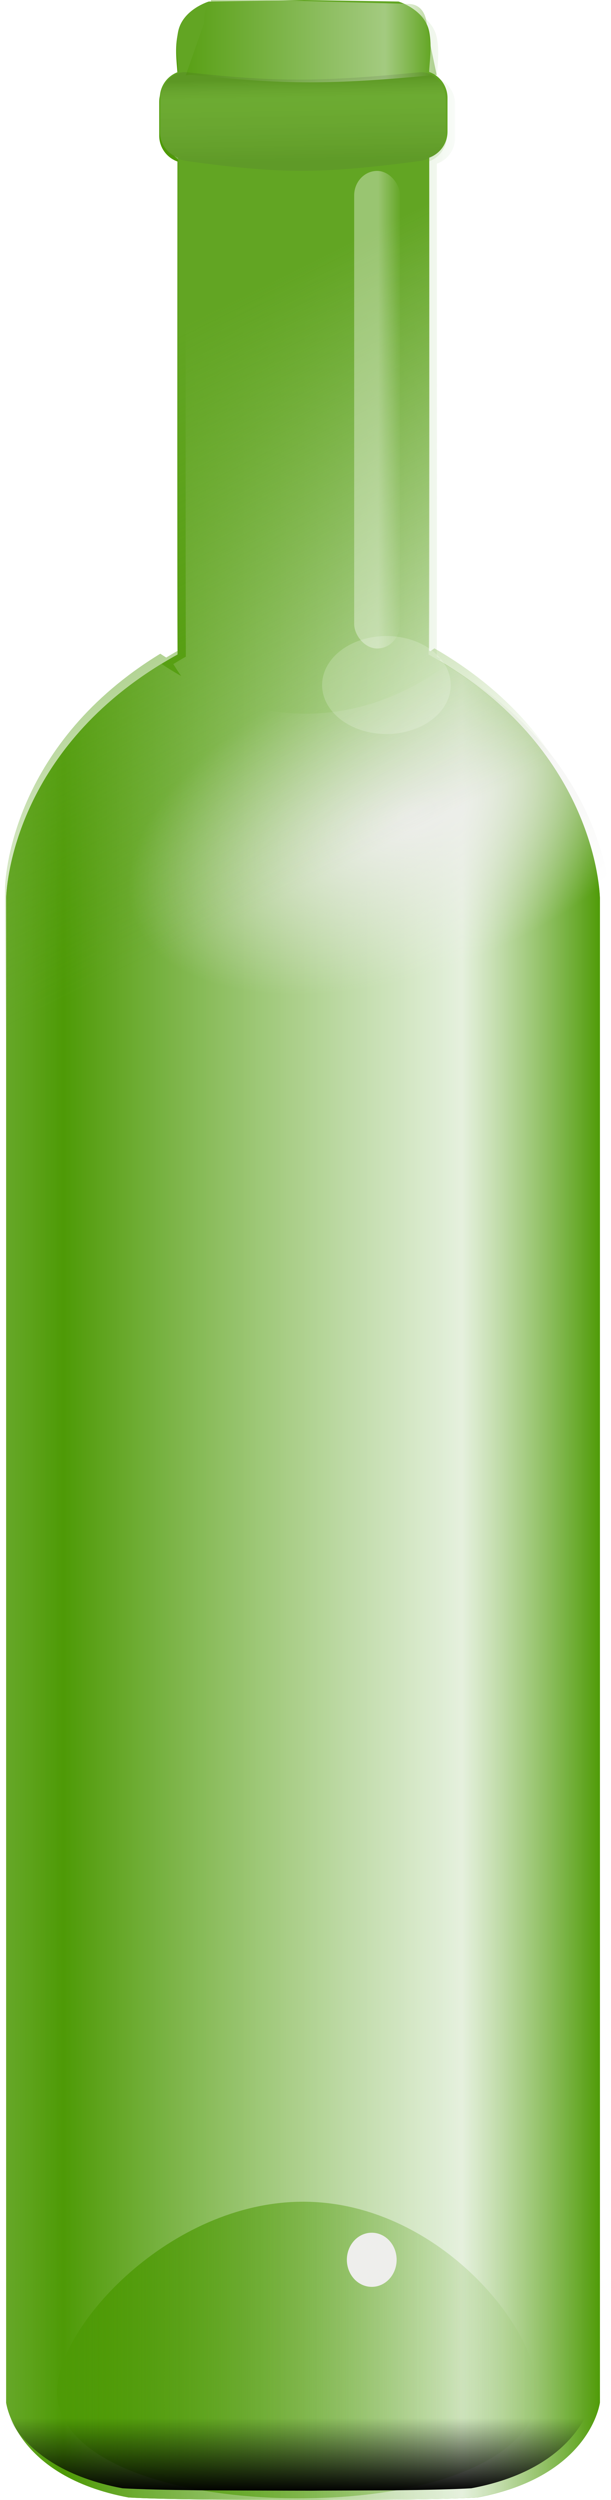
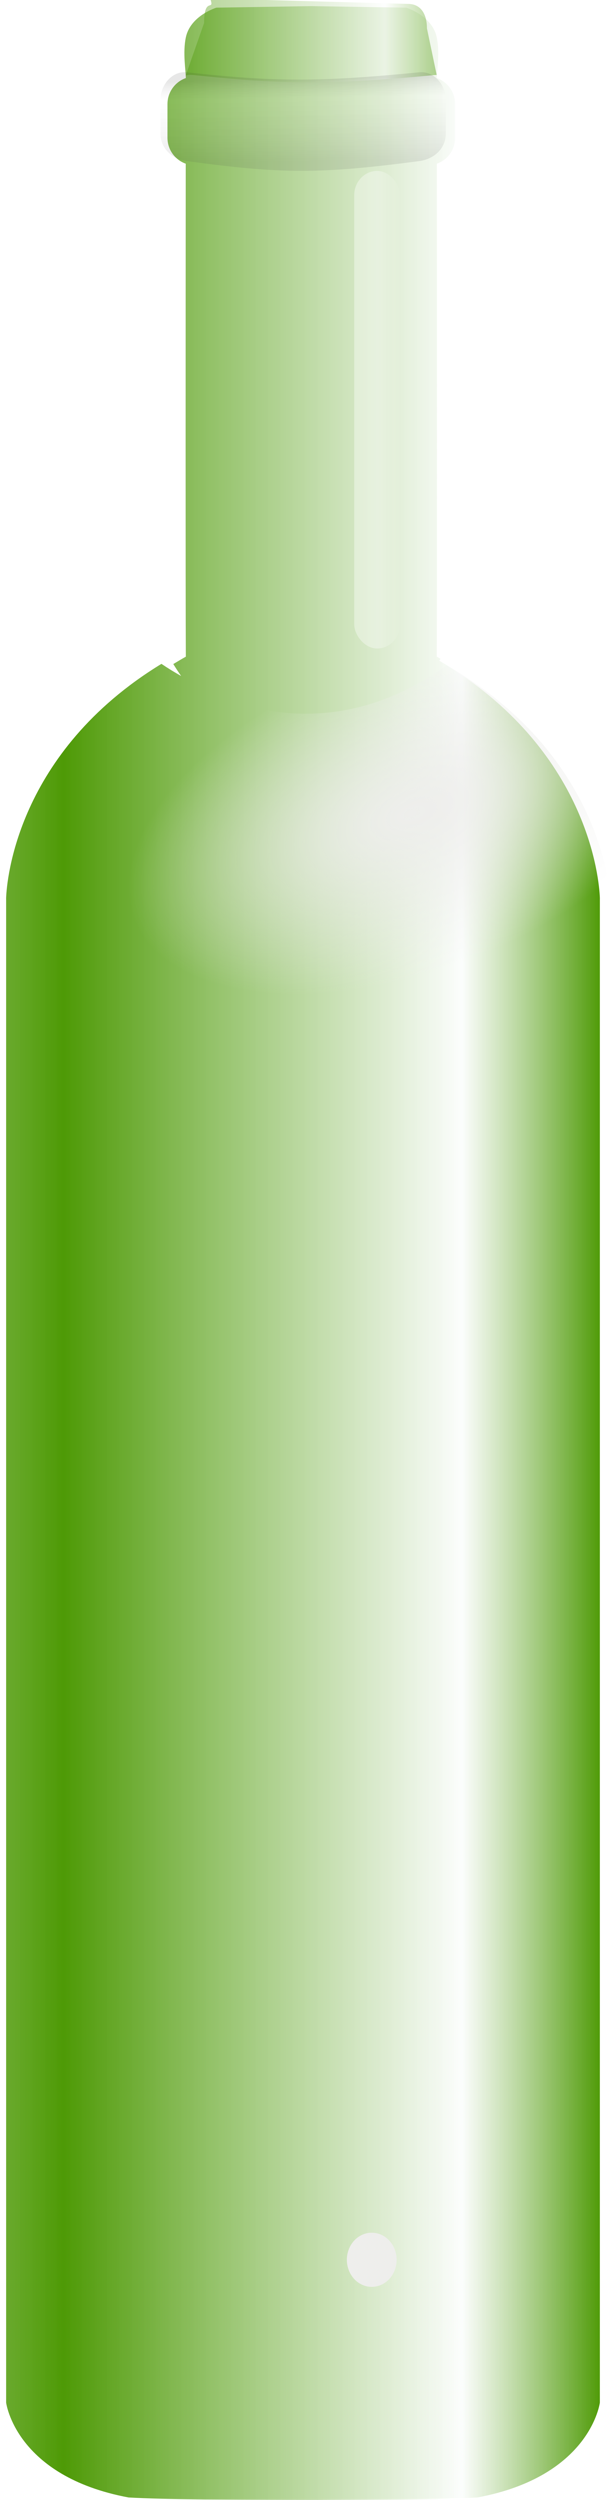
<svg xmlns="http://www.w3.org/2000/svg" xmlns:ns1="http://sodipodi.sourceforge.net/DTD/sodipodi-0.dtd" xmlns:ns2="http://www.inkscape.org/namespaces/inkscape" xmlns:xlink="http://www.w3.org/1999/xlink" width="121.328" height="496.258" id="svg5001" ns1:version="0.32" ns2:version="0.46" version="1.0" ns1:docname="bottle.svg" ns2:output_extension="org.inkscape.output.svg.inkscape" ns2:export-filename="/home/roger/mis-dibujos/open/bottle.png" ns2:export-xdpi="90" ns2:export-ydpi="90">
  <defs id="defs5003">
    <linearGradient id="linearGradient4562">
      <stop id="stop4564" offset="0" style="stop-color:#4e9a06;stop-opacity:1;" />
      <stop style="stop-color:#fbfdfc;stop-opacity:0.874;" offset="0.741" id="stop4566" />
      <stop id="stop4568" offset="1" style="stop-color:#4e9a06;stop-opacity:1;" />
    </linearGradient>
    <linearGradient ns2:collect="always" xlink:href="#linearGradient4562" id="linearGradient4310" x1="800.206" y1="618.822" x2="975.834" y2="618.822" gradientUnits="userSpaceOnUse" spreadMethod="reflect" gradientTransform="matrix(0.608,0,0,0.608,-357.228,24.609)" />
    <linearGradient ns2:collect="always" id="linearGradient4317">
      <stop style="stop-color:#4e9a06;stop-opacity:1;" offset="0" id="stop4319" />
      <stop style="stop-color:#4e9a06;stop-opacity:0;" offset="1" id="stop4321" />
    </linearGradient>
    <linearGradient ns2:collect="always" xlink:href="#linearGradient4317" id="linearGradient4604" gradientUnits="userSpaceOnUse" gradientTransform="matrix(0.608,0,0,0.608,-358.443,33.621)" x1="800.445" y1="857.908" x2="957.423" y2="857.908" />
    <filter ns2:collect="always" id="filter4558" x="-0.333" width="1.667" y="-0.333" height="1.667">
      <feGaussianBlur ns2:collect="always" stdDeviation="2.455" id="feGaussianBlur4560" />
    </filter>
    <linearGradient ns2:collect="always" id="linearGradient4360">
      <stop style="stop-color:#000000;stop-opacity:1;" offset="0" id="stop4362" />
      <stop style="stop-color:#000000;stop-opacity:0;" offset="1" id="stop4364" />
    </linearGradient>
    <linearGradient ns2:collect="always" xlink:href="#linearGradient4360" id="linearGradient4366" x1="878.812" y1="918.564" x2="878.812" y2="894.469" gradientUnits="userSpaceOnUse" gradientTransform="matrix(0.608,0,0,0.608,-358.443,23.393)" />
    <linearGradient ns2:collect="always" id="linearGradient4652">
      <stop style="stop-color:#eeeeec;stop-opacity:1;" offset="0" id="stop4654" />
      <stop style="stop-color:#eeeeec;stop-opacity:0;" offset="1" id="stop4656" />
    </linearGradient>
    <radialGradient ns2:collect="always" xlink:href="#linearGradient4652" id="radialGradient4658" cx="912.767" cy="378.658" fx="912.767" fy="378.658" r="97.006" gradientTransform="matrix(0.568,-0.216,0.115,0.302,-363.585,331.495)" gradientUnits="userSpaceOnUse" />
    <linearGradient ns2:collect="always" id="linearGradient4768">
      <stop style="stop-color:#62a523;stop-opacity:1;" offset="0" id="stop4770" />
      <stop style="stop-color:#62a523;stop-opacity:0;" offset="1" id="stop4772" />
    </linearGradient>
    <linearGradient ns2:collect="always" xlink:href="#linearGradient4768" id="linearGradient4774" x1="878.437" y1="189.719" x2="959.444" y2="351.719" gradientUnits="userSpaceOnUse" gradientTransform="matrix(0.608,0,0,0.608,-357.228,24.609)" />
    <filter ns2:collect="always" id="filter4954" x="-0.128" width="1.257" y="-0.169" height="1.337">
      <feGaussianBlur ns2:collect="always" stdDeviation="2.248" id="feGaussianBlur4956" />
    </filter>
    <linearGradient id="linearGradient4786">
      <stop style="stop-color:#ffffff;stop-opacity:1;" offset="0" id="stop4788" />
      <stop style="stop-color:#ffffff;stop-opacity:0;" offset="1" id="stop4790" />
    </linearGradient>
    <linearGradient ns2:collect="always" xlink:href="#linearGradient4786" id="linearGradient4792" x1="905.536" y1="237.827" x2="913.536" y2="237.827" gradientUnits="userSpaceOnUse" gradientTransform="matrix(0.57,0,0,0.608,-324.352,24.001)" />
    <linearGradient id="linearGradient4715">
      <stop id="stop4717" offset="0" style="stop-color:#2d2d2d;stop-opacity:0.954;" />
      <stop style="stop-color:#ffffff;stop-opacity:0.55;" offset="0.236" id="stop4719" />
      <stop id="stop4721" offset="1" style="stop-color:#484847;stop-opacity:1" />
    </linearGradient>
    <linearGradient ns2:collect="always" xlink:href="#linearGradient4715" id="linearGradient4713" gradientUnits="userSpaceOnUse" x1="874.5" y1="130.612" x2="875" y2="157.362" gradientTransform="matrix(0.584,0,0,0.608,-336.491,23.548)" />
    <linearGradient id="linearGradient4993">
      <stop style="stop-color:#4e9a06;stop-opacity:1;" offset="0" id="stop4995" />
      <stop id="stop4997" offset="0.79" style="stop-color:#fbfdfc;stop-opacity:0.996" />
      <stop style="stop-color:#4e9a06;stop-opacity:1;" offset="1" id="stop4999" />
    </linearGradient>
    <linearGradient ns2:collect="always" xlink:href="#linearGradient4993" id="linearGradient4991" x1="837" y1="117.068" x2="919" y2="117.068" gradientUnits="userSpaceOnUse" gradientTransform="matrix(0.608,0,0,0.608,-355.106,24.079)" />
    <ns2:perspective ns1:type="inkscape:persp3d" ns2:vp_x="0 : 372.04724 : 1" ns2:vp_y="0 : 1000 : 0" ns2:vp_z="1052.3622 : 372.04724 : 1" ns2:persp3d-origin="526.18109 : 248.03149 : 1" id="perspective5010" />
  </defs>
  <ns1:namedview ns2:document-units="mm" pagecolor="#ffffff" bordercolor="#666666" borderopacity="1.0" ns2:pageopacity="0.0" ns2:pageshadow="2" ns2:zoom="0.5" ns2:cx="49.66443" ns2:cy="449.093" ns2:current-layer="layer1" id="namedview5005" showgrid="false" ns2:window-width="1272" ns2:window-height="944" ns2:window-x="0" ns2:window-y="0" />
  <g ns2:label="Layer 1" ns2:groupmode="layer" id="layer1" transform="translate(-116.69,-87.205)">
-     <path style="opacity:1;fill:#4e9a06;fill-opacity:1;fill-rule:nonzero;stroke:none;stroke-width:0.999;stroke-linecap:round;stroke-linejoin:round;stroke-miterlimit:4;stroke-dashoffset:0;stroke-opacity:1" d="M 176.866,87.989 L 158.026,88.293 C 158.026,88.293 152.86,89.852 151.949,94.199 C 151.306,97.264 151.95,100.82 151.949,102.271 C 149.822,103.019 148.302,105.048 148.302,107.436 L 148.302,114.121 C 148.302,116.504 149.812,118.515 151.93,119.268 C 151.908,151.963 151.881,203.53 151.949,217.132 C 120.104,234.72 118.047,262.06 117.916,265.409 C 117.907,265.632 117.916,265.751 117.916,265.751 L 117.916,564.148 C 117.916,564.148 119.715,578.773 142.225,582.988 C 145.616,583.186 150.982,583.315 157.456,583.387 C 157.595,583.388 157.716,583.386 157.855,583.387 C 162.432,583.416 167.115,583.431 171.738,583.444 C 174.451,583.447 177.049,583.468 179.866,583.463 C 180.585,583.462 181.283,583.445 181.993,583.444 C 186.617,583.431 191.299,583.416 195.876,583.387 C 195.949,583.386 196.012,583.387 196.085,583.387 C 196.153,583.386 196.208,583.387 196.275,583.387 C 202.749,583.315 208.115,583.186 211.507,582.988 C 234.016,578.773 235.816,564.148 235.816,564.148 L 235.816,265.751 C 235.816,265.751 235.825,265.632 235.816,265.409 C 235.684,262.06 233.628,234.72 201.783,217.132 C 201.85,203.53 201.823,151.963 201.802,119.268 C 203.919,118.515 205.429,116.504 205.429,114.121 L 205.429,107.436 C 205.429,105.048 203.909,103.019 201.783,102.271 C 201.782,100.82 202.425,97.264 201.783,94.199 C 200.871,89.852 195.705,88.293 195.705,88.293 L 176.866,87.989 z" id="rect3781" />
    <path style="opacity:1;fill:url(#linearGradient4310);fill-opacity:1;fill-rule:nonzero;stroke:none;stroke-width:0.999;stroke-linecap:round;stroke-linejoin:round;stroke-miterlimit:4;stroke-dashoffset:0;stroke-opacity:1" d="M 178.508,88.421 L 159.669,88.725 C 159.669,88.725 154.503,90.284 153.591,94.631 C 152.949,97.696 153.592,101.252 153.591,102.703 C 151.465,103.451 149.945,105.48 149.945,107.868 L 149.945,114.553 C 149.945,116.936 151.455,118.947 153.572,119.7 C 153.551,152.395 153.524,203.962 153.591,217.564 C 152.734,218.038 151.918,218.54 151.103,219.027 C 151.621,219.874 152.143,220.655 152.661,221.401 C 151.341,220.657 150.03,219.857 148.748,218.989 C 119.949,236.581 118.033,262.171 117.906,265.404 C 117.897,265.628 117.906,265.746 117.906,265.746 L 117.906,564.143 C 117.906,564.143 119.706,578.768 142.215,582.983 C 145.607,583.181 150.972,583.31 157.447,583.382 C 157.585,583.383 157.706,583.381 157.845,583.382 C 162.422,583.411 167.105,583.427 171.728,583.439 C 174.441,583.443 177.039,583.463 179.857,583.458 C 180.576,583.458 181.274,583.44 181.984,583.439 C 186.607,583.427 191.29,583.411 195.867,583.382 C 195.94,583.381 196.003,583.382 196.076,583.382 C 196.143,583.381 196.198,583.383 196.266,583.382 C 202.74,583.311 208.105,583.181 211.497,582.983 C 234.006,578.768 235.806,564.143 235.806,564.143 L 235.806,265.746 C 235.806,265.746 235.815,265.628 235.806,265.404 C 235.678,262.132 233.707,235.966 203.919,218.362 C 204.003,218.234 204.085,218.112 204.166,217.982 C 203.921,217.844 203.674,217.702 203.425,217.564 C 203.493,203.962 203.466,152.395 203.444,119.7 C 205.562,118.947 207.072,116.936 207.072,114.553 L 207.072,107.868 C 207.072,105.48 205.552,103.451 203.425,102.703 C 203.424,101.252 204.068,97.696 203.425,94.631 C 202.514,90.284 197.348,88.725 197.348,88.725 L 178.508,88.421 z" id="path3790" />
-     <path style="fill:url(#linearGradient4604);fill-opacity:1;fill-rule:nonzero;stroke:none;stroke-width:0.999;stroke-linecap:round;stroke-linejoin:round;stroke-miterlimit:4;stroke-dashoffset:0;stroke-opacity:1" d="M 223.415,562.023 C 223.415,575.108 202.475,583.149 176.144,583.149 C 149.813,583.149 128.014,575.108 128.014,562.023 C 128.014,548.939 150.554,524.273 176.885,524.273 C 203.215,524.273 223.415,548.939 223.415,562.023 z" id="path4314" ns1:nodetypes="csssc" />
    <path ns1:type="arc" style="fill:#eeeeec;fill-opacity:1;fill-rule:nonzero;stroke:none;stroke-width:0.999;stroke-linecap:round;stroke-linejoin:round;stroke-miterlimit:4;stroke-dasharray:none;stroke-dashoffset:0;stroke-opacity:1;filter:url(#filter4558)" id="path4368" ns1:cx="904.03601" ns1:cy="820.07758" ns1:rx="8.8388348" ns1:ry="8.8388348" d="M 912.875,820.078 A 8.839,8.839 0 1 1 895.197,820.078 A 8.839,8.839 0 1 1 912.875,820.078 z" transform="matrix(0.559,0,0,0.608,-314.846,37.193)" />
-     <path style="opacity:1;fill:url(#linearGradient4366);fill-opacity:1;fill-rule:nonzero;stroke:none;stroke-width:0.999;stroke-linecap:round;stroke-linejoin:round;stroke-miterlimit:4;stroke-dashoffset:0;stroke-opacity:1" d="M 116.69,552.35 L 116.69,562.32 C 116.69,562.32 118.49,576.945 141,581.16 C 144.391,581.358 149.757,581.487 156.231,581.559 C 156.37,581.56 156.491,581.558 156.63,581.559 C 161.207,581.588 165.89,581.603 170.513,581.616 C 173.226,581.619 175.824,581.64 178.641,581.635 C 179.36,581.634 180.058,581.617 180.768,581.616 C 185.391,581.603 190.074,581.588 194.651,581.559 C 194.724,581.558 194.787,581.559 194.86,581.559 C 194.928,581.558 194.983,581.559 195.05,581.559 C 201.524,581.487 206.89,581.358 210.281,581.16 C 232.791,576.945 234.591,562.32 234.591,562.32 L 234.591,552.35 L 116.69,552.35 z" id="path4351" />
    <path style="opacity:1;fill:url(#radialGradient4658);fill-opacity:1;fill-rule:nonzero;stroke:none;stroke-width:0.999;stroke-linecap:round;stroke-linejoin:round;stroke-miterlimit:4;stroke-dashoffset:0;stroke-opacity:1" d="M 205.387,219.255 C 196.847,225.44 187.379,228.884 177.413,228.884 C 168.032,228.884 159.097,225.833 150.957,220.318 C 122.158,237.911 120.242,263.5 120.115,266.734 C 120.106,266.957 120.115,267.076 120.115,267.076 L 120.115,320.386 C 133.335,345.129 154.949,361.256 179.35,361.256 C 203.411,361.256 224.749,345.573 238.015,321.411 L 238.015,267.076 C 238.015,267.076 238.024,266.957 238.015,266.734 C 237.885,263.435 235.881,236.86 205.387,219.255 z" id="path4635" />
-     <path style="opacity:1;fill:url(#linearGradient4774);fill-opacity:1;fill-rule:nonzero;stroke:none;stroke-width:0.999;stroke-linecap:round;stroke-linejoin:round;stroke-miterlimit:4;stroke-dashoffset:0;stroke-opacity:1" d="M 176.989,87.205 L 158.149,87.509 C 158.149,87.509 152.983,89.068 152.072,93.416 C 151.429,96.481 152.073,100.037 152.072,101.487 C 149.946,102.236 148.425,104.264 148.425,106.653 L 148.425,113.338 C 148.425,115.72 149.935,117.731 152.053,118.485 C 152.031,151.18 152.005,202.746 152.072,216.349 C 151.255,216.8 150.474,217.27 149.698,217.735 C 149.307,217.484 148.908,217.238 148.52,216.976 C 119.721,234.568 117.805,260.158 117.678,263.391 C 117.669,263.614 117.678,263.733 117.678,263.733 L 117.678,317.043 C 130.899,341.787 152.513,357.913 176.913,357.913 C 200.974,357.913 222.313,342.23 235.578,318.068 L 235.578,263.733 C 235.578,263.733 235.587,263.614 235.578,263.391 C 235.449,260.092 233.445,233.517 202.951,215.912 C 202.68,216.108 202.406,216.291 202.134,216.482 C 202.057,216.439 201.983,216.391 201.906,216.349 C 201.973,202.746 201.947,151.18 201.925,118.485 C 204.042,117.731 205.552,115.72 205.552,113.338 L 205.552,106.653 C 205.552,104.264 204.032,102.236 201.906,101.487 C 201.905,100.037 202.549,96.481 201.906,93.416 C 200.995,89.068 195.829,87.509 195.829,87.509 L 176.989,87.205 z" id="path4660" />
    <rect style="opacity:0.352;fill:url(#linearGradient4792);fill-opacity:1;fill-rule:nonzero;stroke:none;stroke-width:0.999;stroke-linecap:round;stroke-linejoin:round;stroke-miterlimit:4;stroke-dasharray:none;stroke-dashoffset:0;stroke-opacity:1" id="rect4776" width="9.116" height="94.806" x="187.019" y="121.133" ry="4.862" />
    <path style="opacity:0.43;fill:url(#linearGradient4991);fill-opacity:1;fill-rule:nonzero;stroke:none;stroke-width:0.999;stroke-linecap:round;stroke-linejoin:round;stroke-miterlimit:4;stroke-dasharray:none;stroke-dashoffset:0;stroke-opacity:1" d="M 158.428,86.903 C 159.388,89.696 157.219,86.278 157.219,91.765 L 153.566,102.191 C 154.052,102.072 154.556,102.04 155.086,102.096 C 173.349,104.03 182.47,104.03 203.097,102.096 C 203.201,102.087 203.298,102.08 203.401,102.077 L 201.467,92.839 C 201.467,90.146 200.373,87.977 197.679,87.977 L 158.428,86.903 z" id="rect4980" ns1:nodetypes="cccsccccc" />
-     <path ns1:type="arc" style="opacity:0.43;fill:#fdfffe;fill-opacity:1;fill-rule:nonzero;stroke:none;stroke-width:0.999;stroke-linecap:round;stroke-linejoin:round;stroke-miterlimit:4;stroke-dasharray:none;stroke-dashoffset:0;stroke-opacity:1;filter:url(#filter4954)" id="path4733" ns1:cx="919" ns1:cy="384.36218" ns1:rx="21" ns1:ry="16" d="M 940,384.362 A 21,16 0 1 1 898,384.362 A 21,16 0 1 1 940,384.362 z" transform="matrix(0.608,0,0,0.608,-365.332,-10.5)" />
    <path style="opacity:0.12;fill:url(#linearGradient4713);fill-opacity:1;fill-rule:nonzero;stroke:none;stroke-width:0.999;stroke-linecap:round;stroke-linejoin:round;stroke-miterlimit:4;stroke-dashoffset:0;stroke-opacity:1" d="M 153.812,101.558 C 171.364,103.492 180.128,103.492 199.951,101.558 C 202.851,101.281 205.208,103.998 205.208,107.028 L 205.208,113.713 C 205.208,116.743 202.839,118.789 199.951,119.183 C 180.335,121.761 172.603,121.761 153.812,119.183 C 150.925,118.783 148.556,116.743 148.556,113.713 L 148.556,107.028 C 148.556,103.998 150.916,101.239 153.812,101.558 z" id="rect4680" ns1:nodetypes="ccccscccc" />
  </g>
</svg>